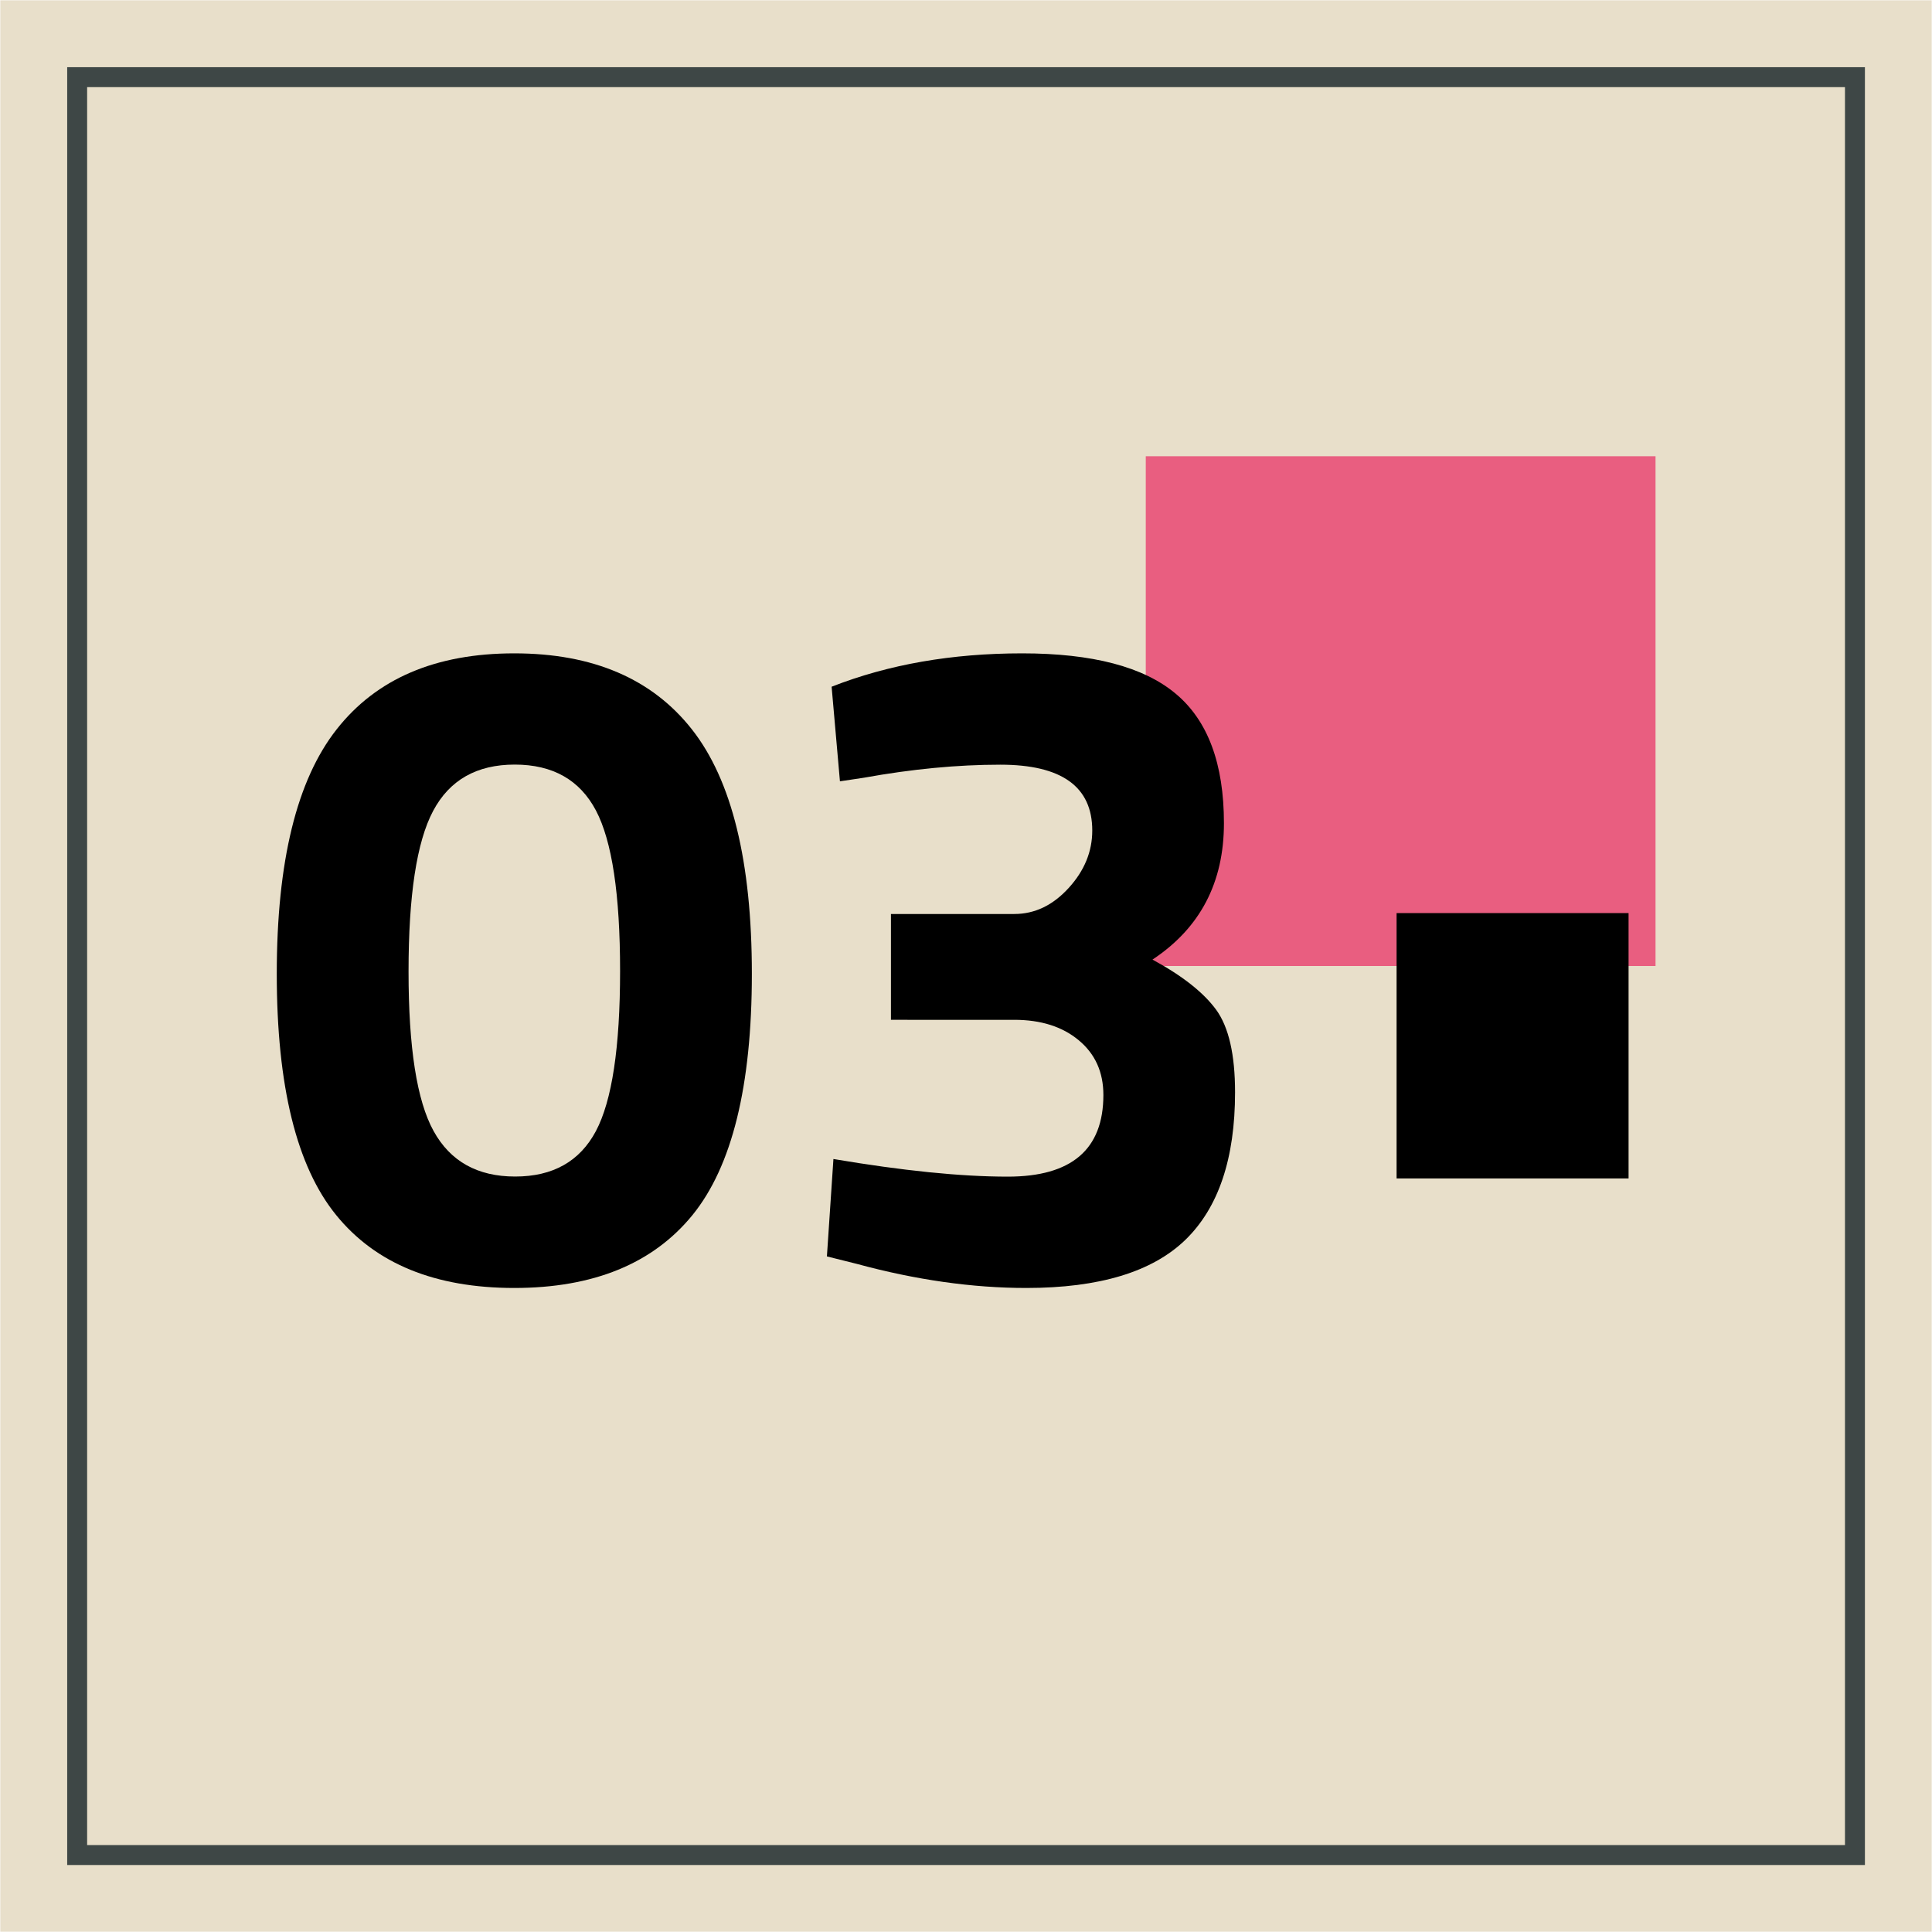
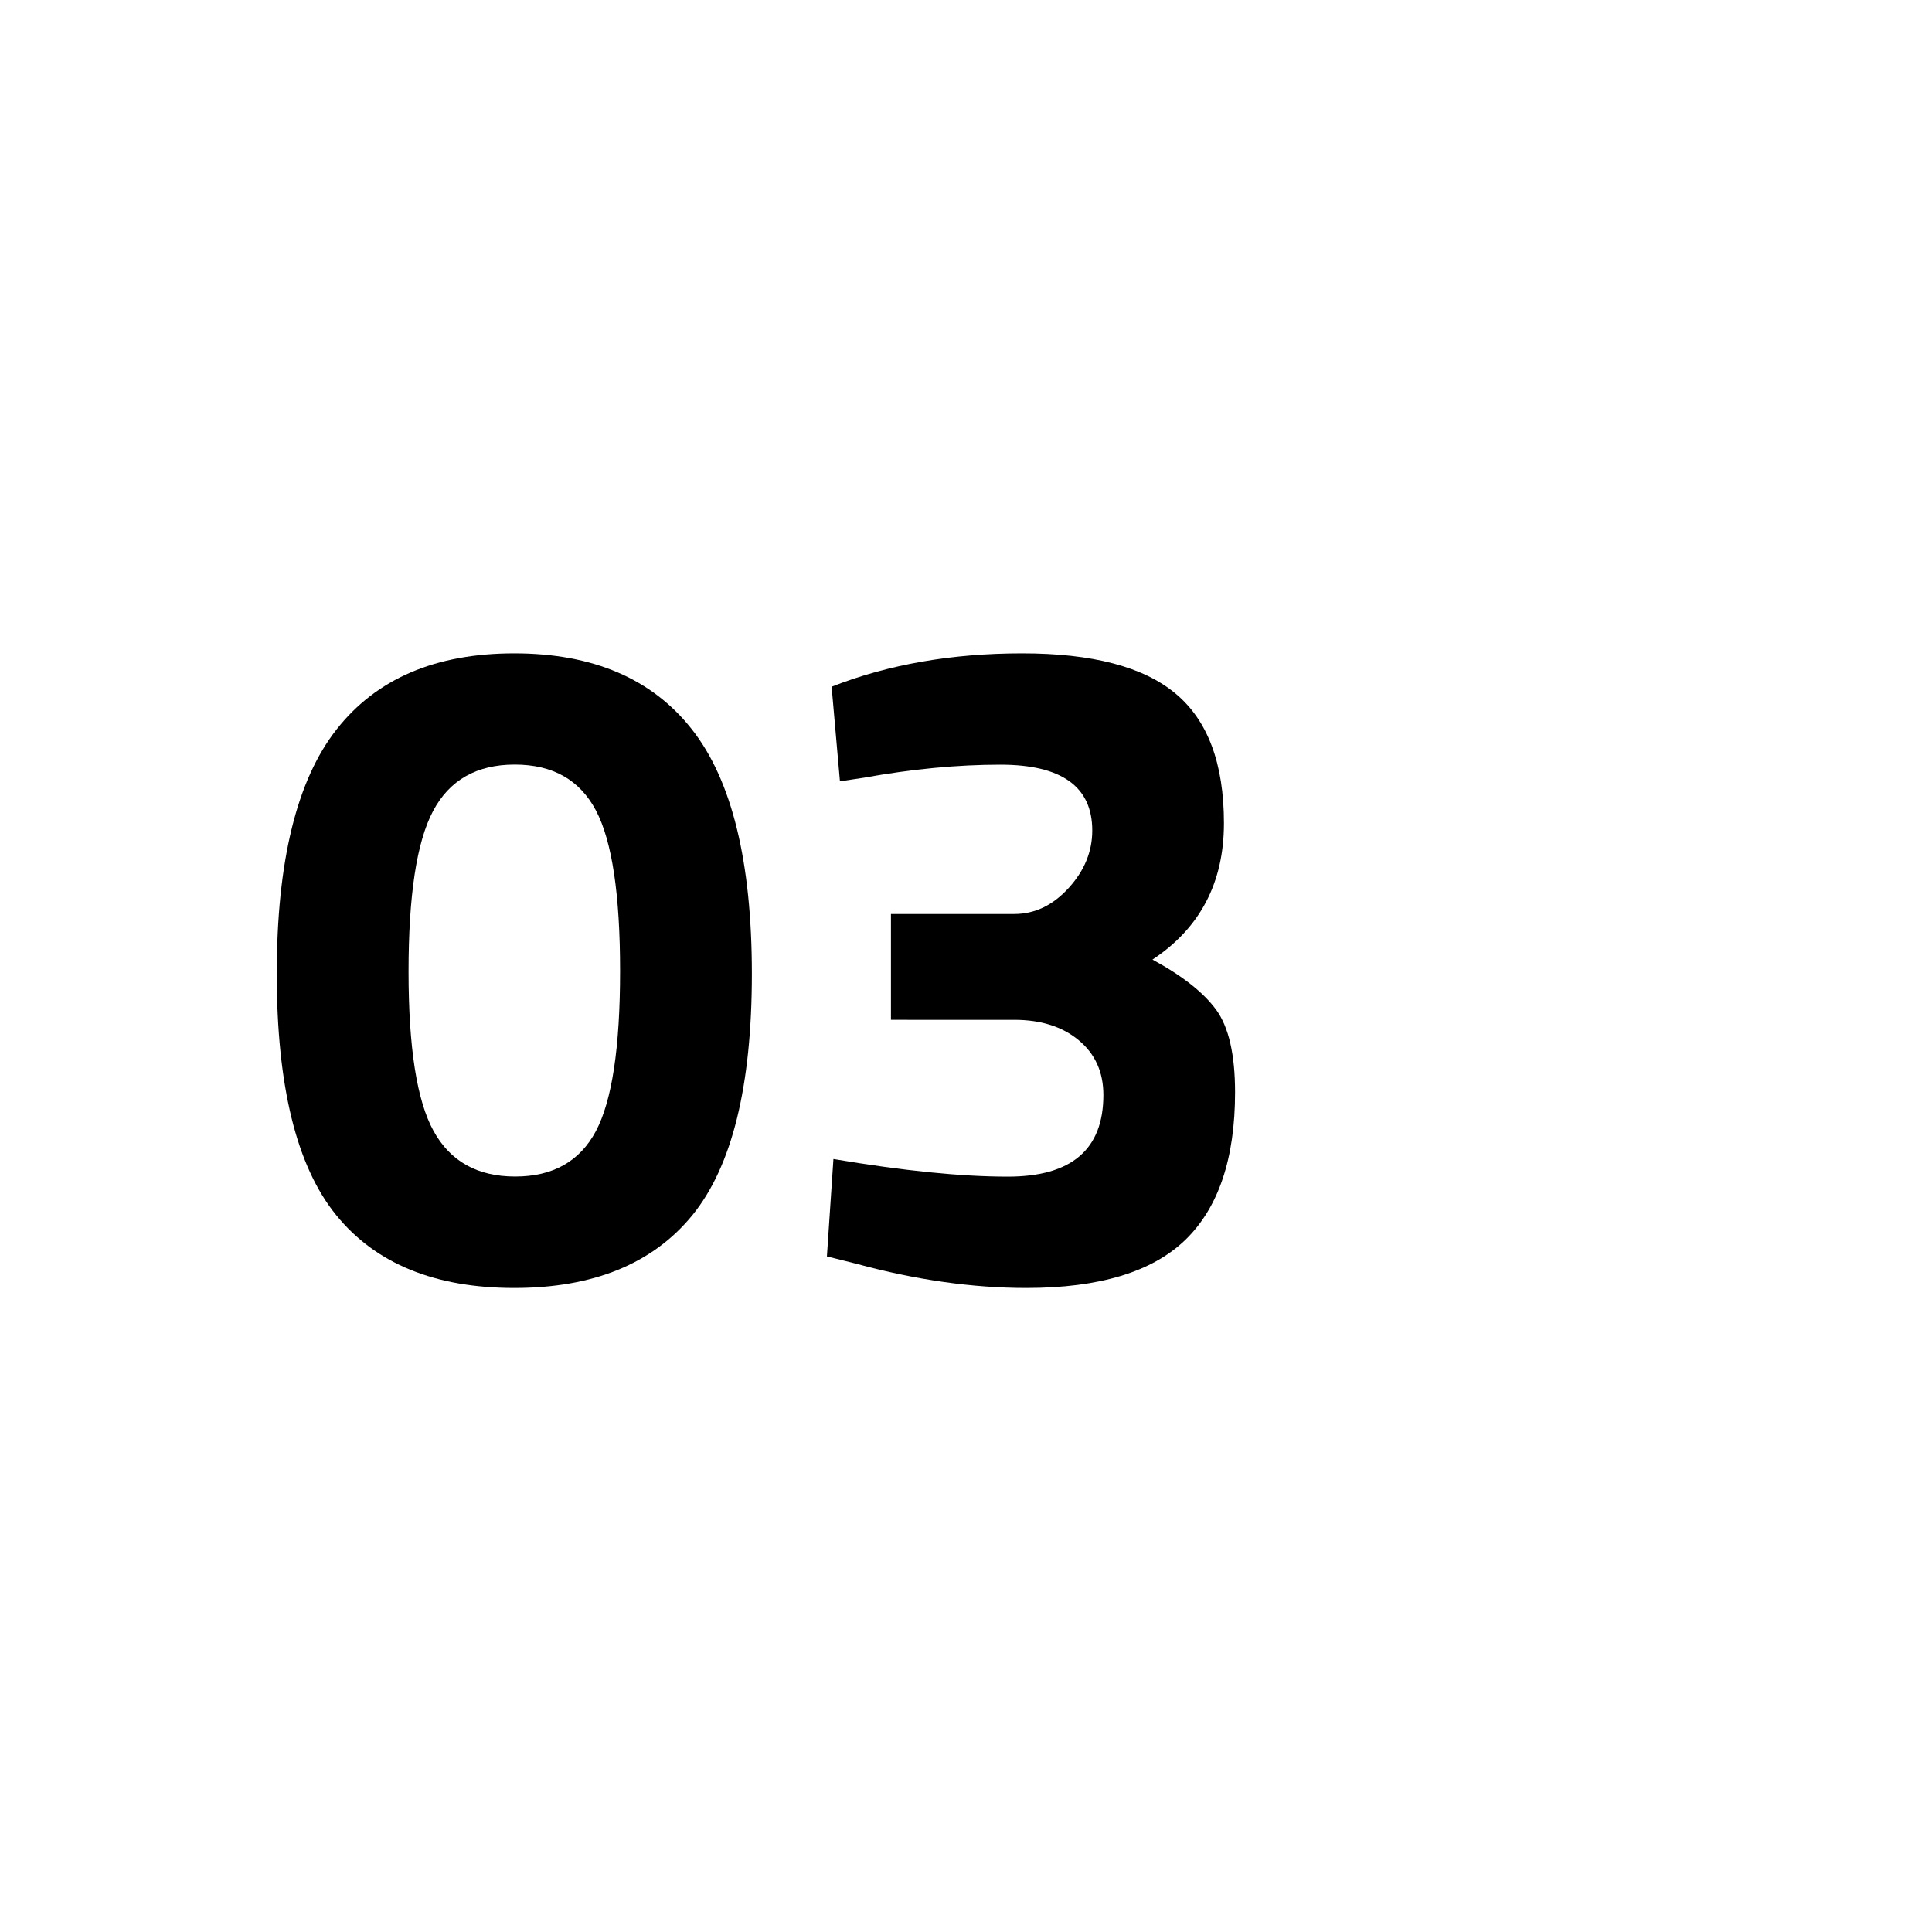
<svg xmlns="http://www.w3.org/2000/svg" version="1.1" id="Capa_1" x="0px" y="0px" width="19.28px" height="19.28px" viewBox="0 0 19.28 19.28" enable-background="new 0 0 19.28 19.28" xml:space="preserve">
  <g>
    <g>
-       <rect x="0.003" y="0.003" fill="#E8DFCA" width="19.274" height="19.274" />
-       <rect x="0.77" y="0.77" fill="none" stroke="#3E4746" stroke-width="0.199" stroke-miterlimit="10" width="17.741" height="17.742" />
-     </g>
-     <rect x="11.434" y="4.553" fill="#E95E80" width="5.087" height="5.087" />
+       </g>
  </g>
  <g>
    <path d="M3.359,7.279C3.757,6.772,4.348,6.52,5.132,6.52c0.784,0,1.375,0.253,1.773,0.759c0.398,0.506,0.598,1.319,0.598,2.439   s-0.198,1.922-0.593,2.408c-0.395,0.484-0.988,0.727-1.778,0.727s-1.383-0.242-1.777-0.727c-0.395-0.485-0.593-1.288-0.593-2.408   S2.961,7.785,3.359,7.279z M6.188,9.69c0-0.762-0.08-1.296-0.241-1.602C5.786,7.783,5.516,7.63,5.137,7.63   c-0.38,0-0.651,0.154-0.815,0.463S4.077,8.936,4.077,9.695c0,0.759,0.083,1.29,0.25,1.592c0.167,0.303,0.438,0.454,0.814,0.454   s0.645-0.151,0.806-0.454C6.107,10.985,6.188,10.453,6.188,9.69z" />
    <path d="M8.299,6.853C8.867,6.63,9.5,6.52,10.201,6.52c0.7,0,1.212,0.134,1.532,0.403c0.321,0.268,0.481,0.699,0.481,1.292   c0,0.592-0.237,1.046-0.713,1.361c0.297,0.161,0.508,0.327,0.635,0.5c0.126,0.173,0.189,0.448,0.189,0.824   c0,0.661-0.165,1.151-0.495,1.472c-0.33,0.32-0.859,0.481-1.588,0.481c-0.537,0-1.102-0.08-1.694-0.241l-0.296-0.074l0.065-0.972   c0.691,0.117,1.271,0.176,1.74,0.176c0.636,0,0.954-0.271,0.954-0.815c0-0.228-0.082-0.41-0.246-0.546   c-0.163-0.136-0.378-0.204-0.643-0.204H8.891V9.121h1.231c0.204,0,0.384-0.086,0.542-0.259S10.9,8.498,10.9,8.288   c0-0.438-0.306-0.657-0.917-0.657c-0.426,0-0.88,0.043-1.361,0.13L8.382,7.797L8.299,6.853z" />
-     <path d="M13.937,11.76V9.112h2.315v2.648H13.937z" />
  </g>
</svg>